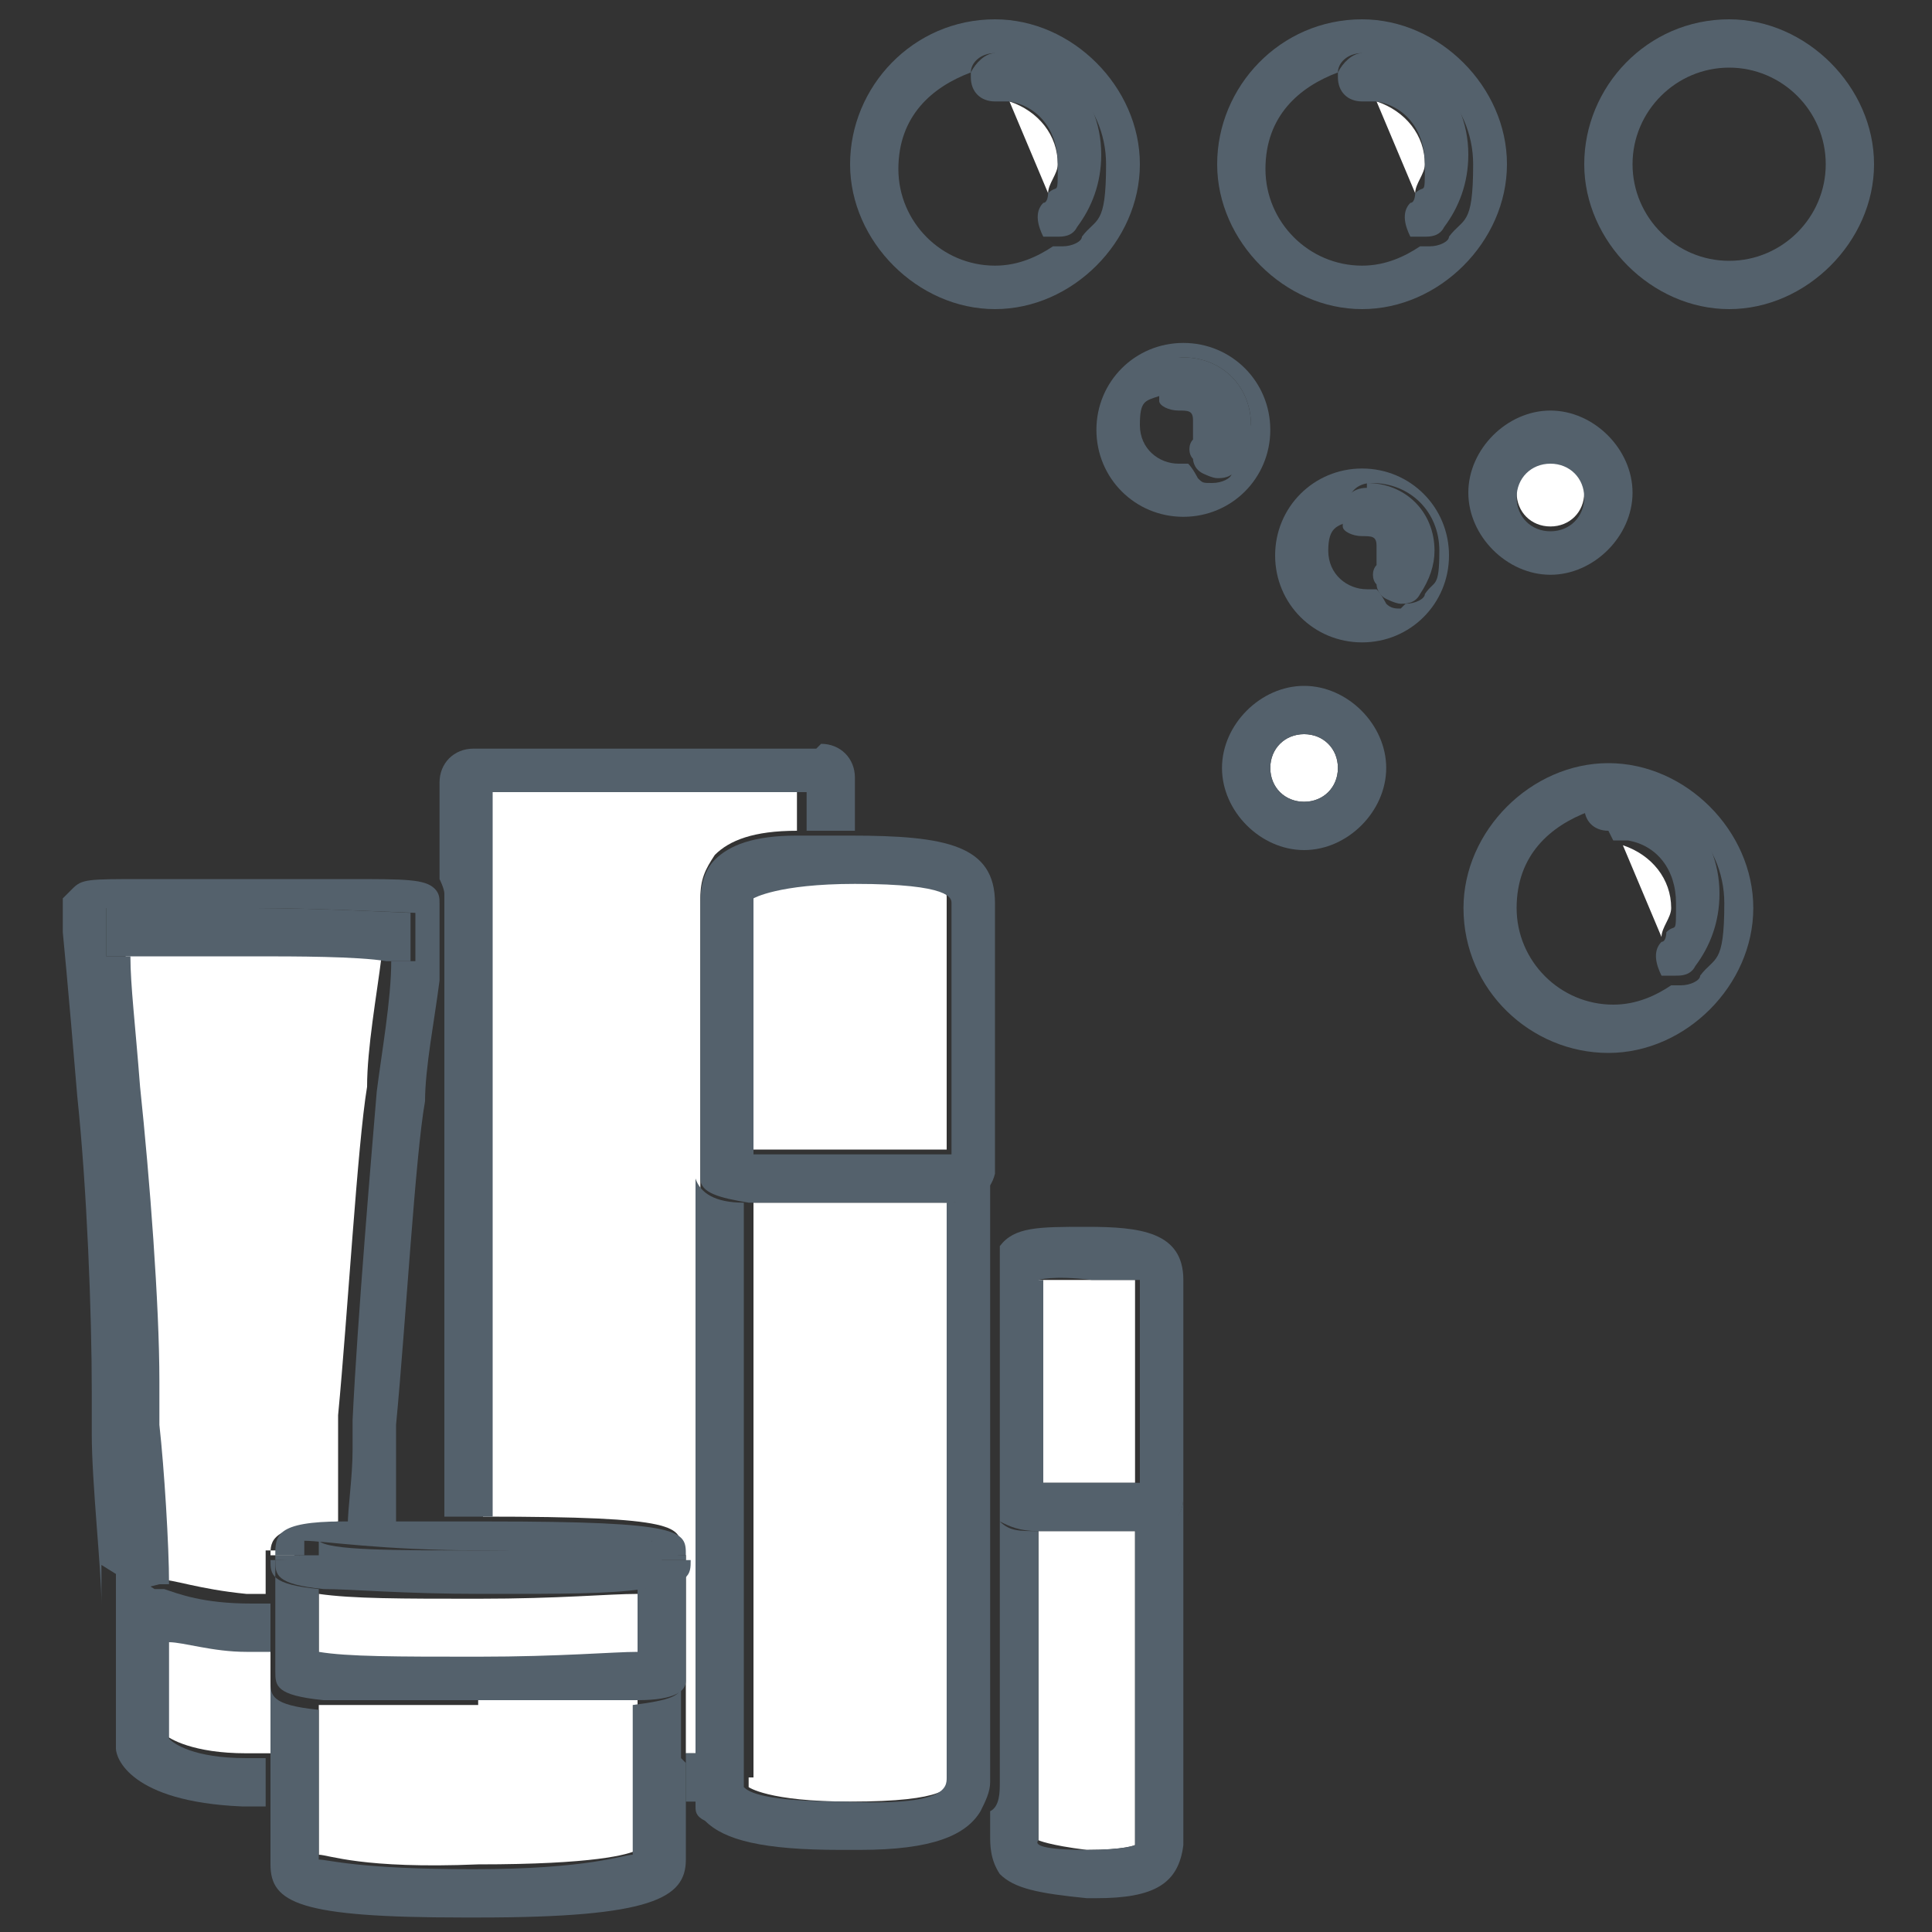
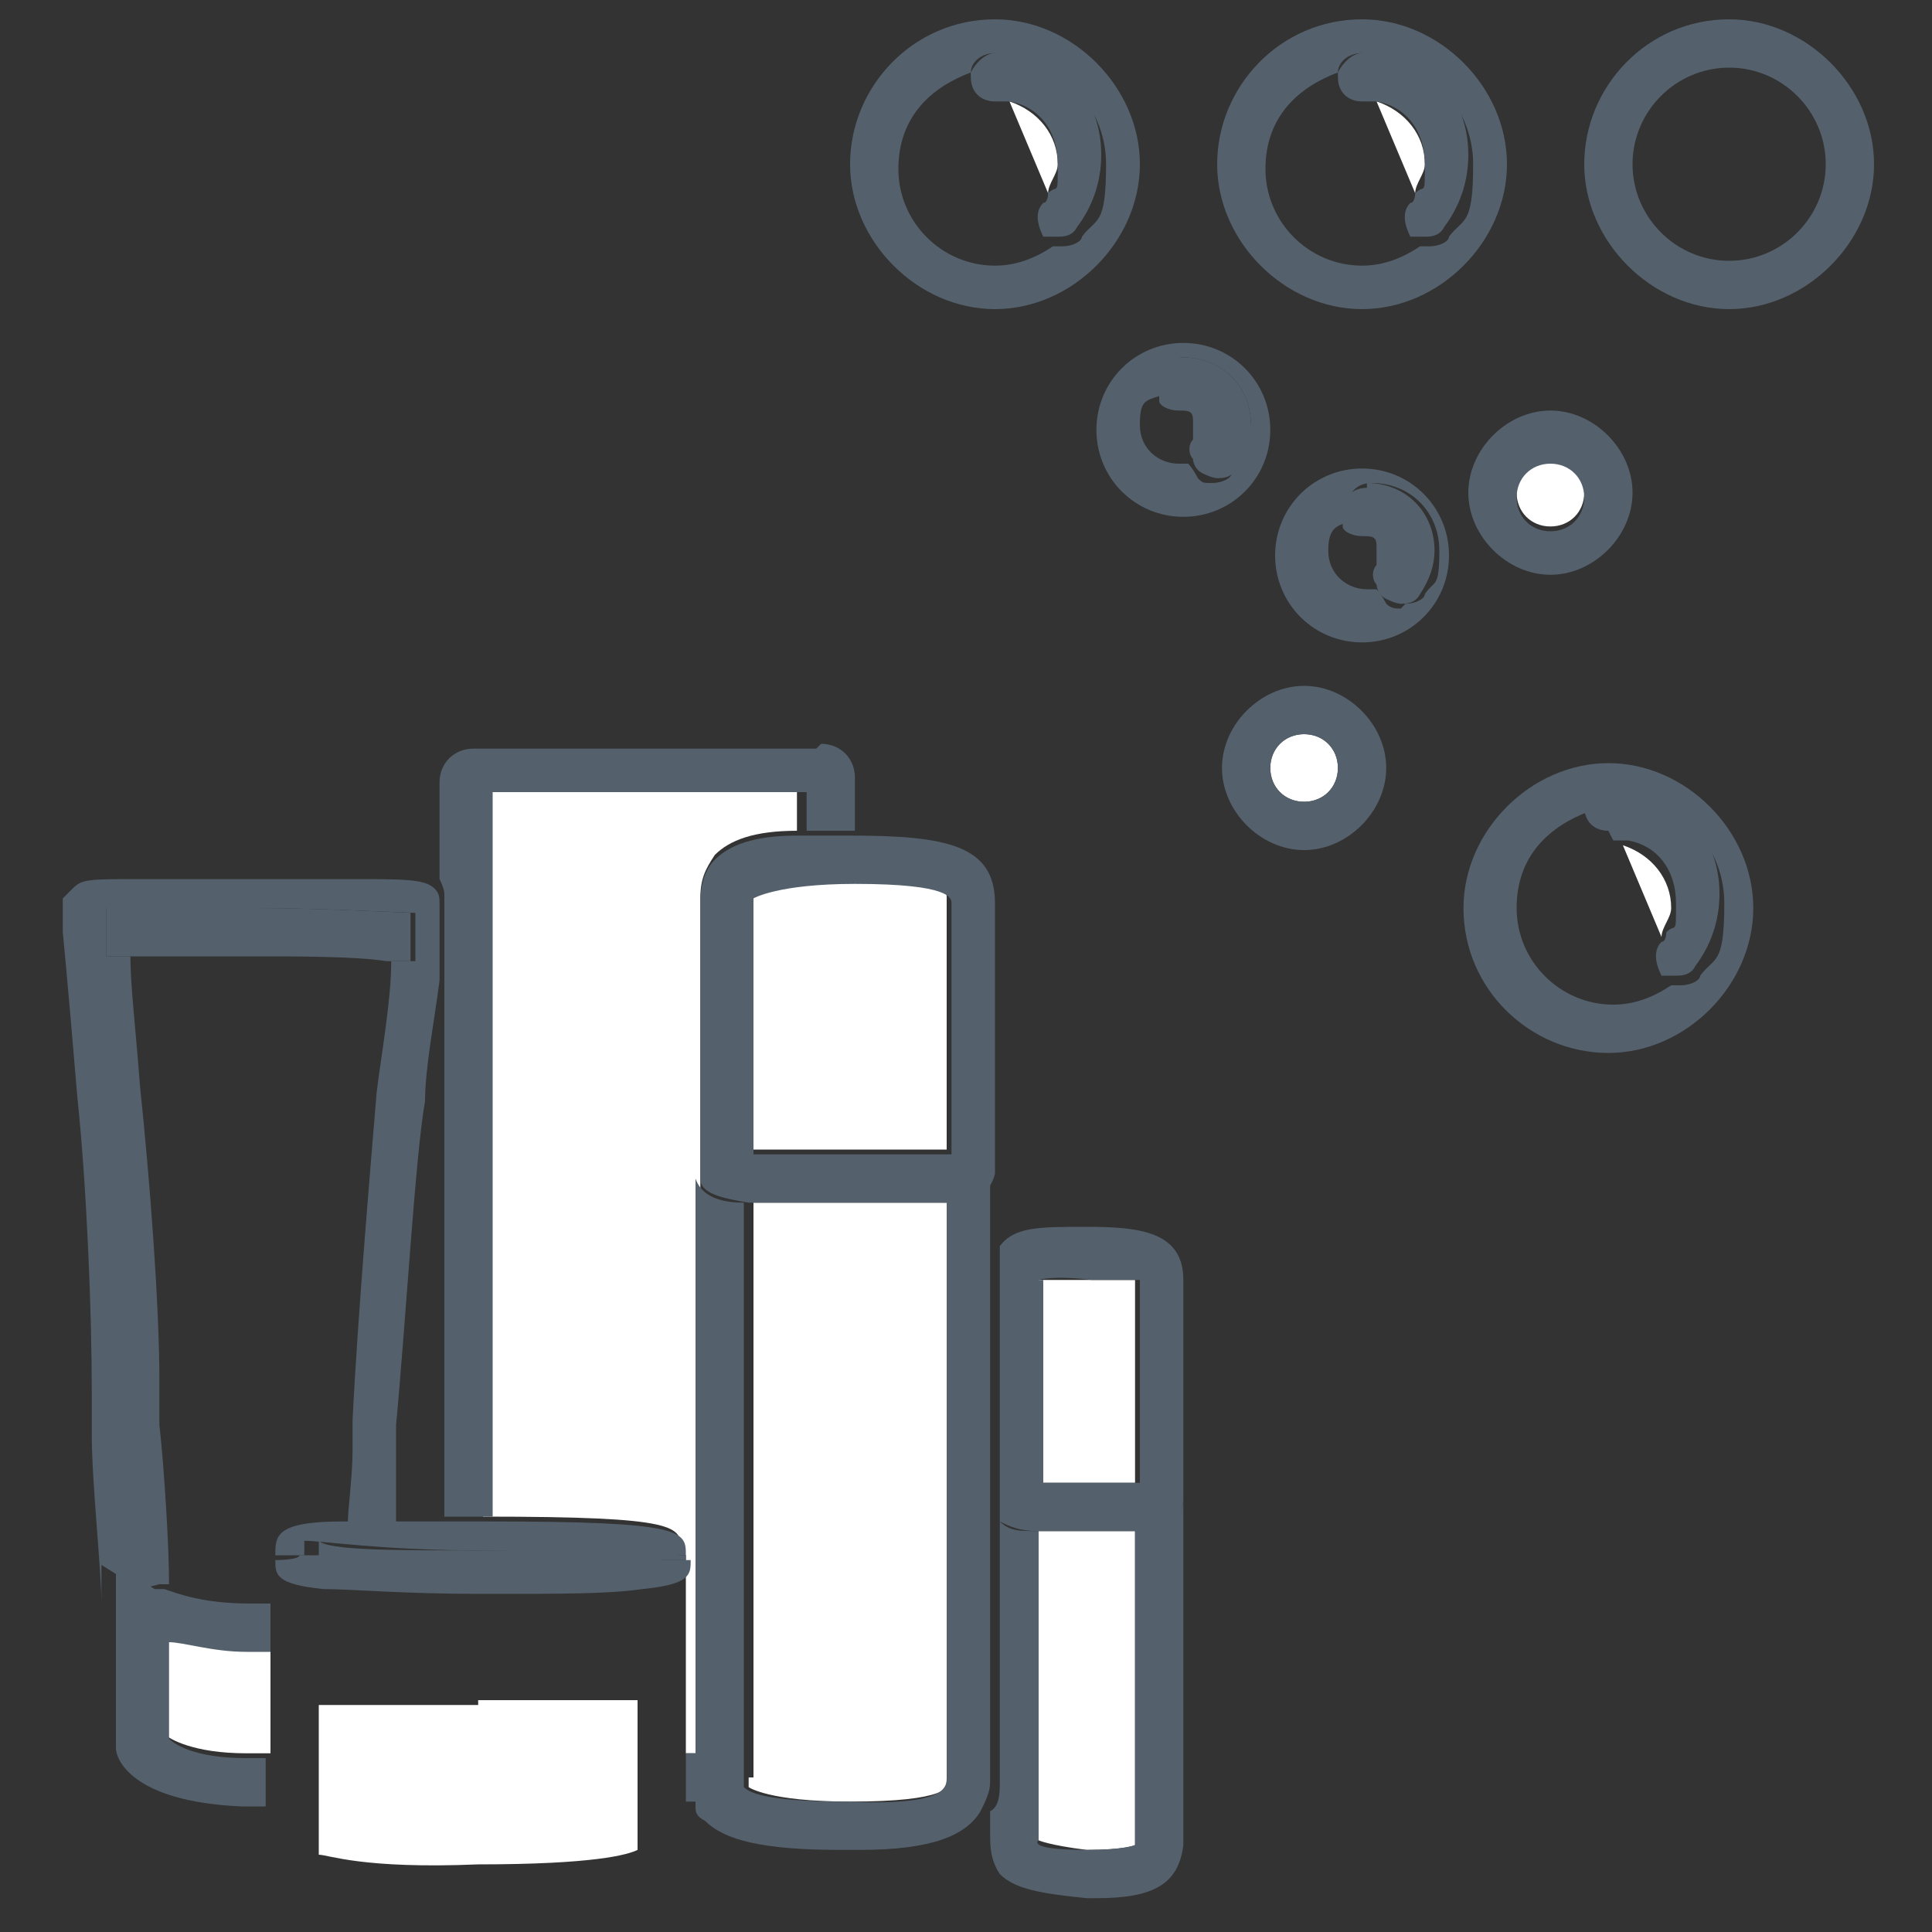
<svg xmlns="http://www.w3.org/2000/svg" version="1.1" viewBox="0 0 40 40">
  <rect x="0" y="0" width="40" height="40" fill="#333333" stroke="none" />
  <defs>
    <style>
      .cls-1 {
        fill: #fff;
      }

      .cls-2 {
        fill: none;
      }

      .cls-3 {
        fill: #54616c;
      }
    </style>
  </defs>
  <g>
    <g id="Ebene_1">
      <g>
        <path class="cls-2" d="M28.6,11.8c0,0,0-.1,0-.3s0,0,0-.1h0c0-.2-.2-.3-.3-.3s-.3,0-.4-.2c-.2.1-.4.4-.4.6,0,.4.3.8.8.8s.2,0,.2,0c0-.1,0-.3,0-.4Z" />
        <path class="cls-2" d="M24.7,9.2c0,0,0-.1,0-.3s0,0,0-.1h0c0-.2-.2-.3-.3-.3s-.3,0-.4-.2c-.2.1-.4.4-.4.6,0,.4.3.8.8.8s.1,0,.2,0c0-.2,0-.3,0-.4Z" />
        <path class="cls-2" d="M29.2,4.3c0,0,0-.2.1-.2l-.8-1.9c0,0-.2,0-.3,0-.3,0-.5-.2-.5-.5s0,0,0-.1c-.9.2-1.5,1-1.5,2s.9,2,2,2,.8-.1,1.2-.4c0,0,0,0-.1,0-.2-.2-.2-.5,0-.7Z" />
        <path class="cls-2" d="M8.2,29.4v.6c0,.6-.1,1.1-.1,1.5.3,0,.6,0,.9,0v-11.3c0,.8-.2,1.8-.3,2.5-.1,1.2-.4,4.7-.5,6.7Z" />
        <path class="cls-2" d="M33.4,20.8c.4,0,.8-.1,1.2-.4,0,0,0,0-.1,0-.2-.2-.2-.5,0-.7,0,0,0-.2.1-.2l-.8-1.9c0,0-.2,0-.3,0-.3,0-.5-.2-.5-.5s0,0,0-.1c-.9.2-1.5,1-1.5,2s.9,2,2,2Z" />
-         <path class="cls-2" d="M35.8,1.4c-1.1,0-2,.9-2,2s.9,2,2,2,2-.9,2-2-.9-2-2-2Z" />
        <path class="cls-2" d="M21.6,4.3c0,0,0-.2.1-.2l-.8-1.9c0,0-.2,0-.3,0-.3,0-.5-.2-.5-.5s0,0,0-.1c-.9.2-1.5,1-1.5,2s.9,2,2,2,.8-.1,1.2-.4c0,0,0,0-.1,0-.2-.2-.2-.5,0-.7Z" />
        <path class="cls-1" d="M22.5,38.3c.8,0,1-.1,1-.1,0-.3,0-3.4,0-6.5-.3,0-.6,0-.9,0s-.8,0-1.1,0c0,2.8,0,6.2,0,6.4,0,0,.2.1,1,.2Z" />
        <path class="cls-3" d="M23.5,31.7c0,3.1,0,6.2,0,6.5,0,0-.2.1-1,.1-.9,0-1.1-.1-1-.2,0-.2,0-3.6,0-6.4-.4,0-.6,0-.8-.2,0,2.9,0,5.2,0,5.4,0,.2,0,.5-.2.6,0,.3,0,.5,0,.5,0,.2,0,.5.2.8.3.3.8.4,1.8.5,0,0,.2,0,.2,0,1.2,0,1.7-.3,1.8-1.1,0-.2,0-4,0-7.2,0,.5-.4.6-1,.7Z" />
        <path class="cls-1" d="M21.5,30.7c.2,0,.5,0,1.1,0s.7,0,.9,0v-4.2h0s-.2,0-1,0c-.7,0-1,0-1.1,0,0,.2,0,3.2,0,4.2Z" />
        <path class="cls-3" d="M20.7,31.5c.2.1.4.2.8.2.3,0,.7,0,1.1,0s.7,0,.9,0c.6,0,1-.2,1-.7,0,0,0,0,0,0v-4.5c0-1-.9-1.1-2-1.1-1,0-1.5,0-1.8.4,0,0,0,0,0,.1,0,1.8,0,3.8,0,5.5ZM21.5,26.5c0,0,.3-.1,1.1,0,.8,0,1,0,1,0h0v4.2c-.2,0-.5,0-.9,0s-.9,0-1.1,0c0-1,0-4,0-4.2Z" />
        <path class="cls-1" d="M14.2,32.2h0v2.4c0,0,0,.1,0,.2v1.5h.3c0-1.6,0-7.6,0-12,0,0,0-.2,0-.2,0-.1,0-5.4,0-5.5,0-.4.1-.6.3-.9.3-.3.8-.5,1.7-.5v-.8h-6.5v15c4.1,0,4.1.2,4.1.7Z" />
        <path class="cls-3" d="M16.9,15.5h-7.1c-.4,0-.7.3-.7.7v2c0,0,.1.2.1.3,0,.2,0,.5,0,.6,0,0,0,.4,0,1v11.3c.3,0,.6,0,.9,0s0,0,.1,0v-15h6.5v.8c.3,0,.6,0,1,0v-1.1c0-.4-.3-.7-.7-.7Z" />
        <path class="cls-3" d="M14.5,36.7s0-.2,0-.4h-.3v1h.4c0-.2,0-.5,0-.6Z" />
-         <path class="cls-1" d="M6.1,32.2h-.5c0-.3,0-.6,1.4-.7,0-.5,0-1,0-1.6v-.6c.2-2.1.4-5.6.6-6.8,0-.8.2-1.9.3-2.7-.7,0-1.9-.1-2.7-.1s-1.9,0-2.6,0c0,.6.1,1.4.2,2.7.2,1.9.3,4.6.3,6.1v.9c0,.9.2,2.5.2,3.3.3,0,.8.2,1.8.3.1,0,.2,0,.4,0v-.9s.5,0,.5,0Z" />
        <path class="cls-3" d="M3.3,32.8s0,0,.2,0c0-.8-.1-2.4-.2-3.3v-.9c0-1.6-.2-4.2-.4-6.1-.1-1.3-.2-2.1-.2-2.7-.3,0-.5,0-.5,0v-1s1.9,0,3.1,0,3.2.1,3.3.1v1c0,0-.3,0-.5,0,0,.8-.2,1.9-.3,2.7-.1,1.2-.4,4.7-.5,6.8v.6c0,.6-.1,1.2-.1,1.6.3,0,.6,0,1,0,0-.4,0-.9,0-1.5v-.6c.2-2.1.4-5.6.6-6.7,0-.7.2-1.7.3-2.5,0-.6,0-1,0-1,0-.1,0-.5,0-.6,0-.1,0-.2-.1-.3-.2-.2-.6-.2-1.8-.2-.5,0-1.2,0-2,0s-1.6,0-2.2,0c-1.2,0-1.3,0-1.5.2l-.2.2h0c0,.3,0,.4,0,.7,0,0,.1,1,.3,3.4.2,1.9.3,4.5.3,6.1v.9c0,1,.2,2.8.2,3.5v-.8s.8.5.8.5Z" />
        <path class="cls-3" d="M8,19.9c.3,0,.5,0,.5,0v-1s-2-.1-3.2-.1-3.1,0-3.1,0v1s.2,0,.5,0c.7,0,1.8,0,2.6,0s2.1,0,2.7.1Z" />
        <path class="cls-1" d="M5.6,34.1c-.1,0-.3,0-.5,0-.8,0-1.3-.1-1.7-.2v2c.1.1.6.4,1.7.4.2,0,.3,0,.5,0v-1.7s0,0,0,0v-.5Z" />
        <path class="cls-3" d="M5.6,36.4c-.1,0-.3,0-.5,0-1.1,0-1.5-.3-1.6-.4v-2c.3,0,.9.2,1.6.2.2,0,.3,0,.5,0v-1c-.1,0-.2,0-.4,0-1,0-1.5-.2-1.8-.3-.2,0-.2,0-.2,0l-.8-.5v.8s0,3,0,3c0,.2.3,1.1,2.6,1.2.1,0,.2,0,.3,0s.1,0,.2,0v-1Z" />
        <path class="cls-1" d="M9.9,35.3c-1.6,0-2.6,0-3.3,0v3.1c.2,0,.9.3,3.3.2,2.4,0,3.1-.2,3.3-.3v-3.1c-.6,0-1.6,0-3.3,0Z" />
-         <path class="cls-3" d="M14.1,36.4v-1.5c0,.2-.2.3-1,.4v3.1c-.2,0-.9.3-3.3.3-2.4,0-3-.2-3.2-.2v-3.1c-1-.1-1-.3-1-.6h0s0,0,0,0v1.7s0,1,0,1v1.1c0,.8.6,1.1,4,1.1s.2,0,.3,0c3.6,0,4.3-.4,4.3-1.2v-1s0-1,0-1Z" />
-         <path class="cls-1" d="M9.9,33.1c-1.6,0-2.6,0-3.3-.1v1.3c.5,0,1.7.1,3.3.1s2.7,0,3.3-.1v-1.3c-.6,0-1.6.1-3.3.1Z" />
-         <path class="cls-3" d="M14.2,32.3c0,.3,0,.5-1,.6v1.3c-.5,0-1.6.1-3.3.1s-2.7,0-3.3-.1v-1.3c-1-.1-1-.3-1-.6h.6c0-.1,0-.1,0-.1,0,0,0,0,0,0h-.5s0,.9,0,.9v1s0,.5,0,.5h0c0,.3,0,.5,1,.6.6,0,1.6,0,3.3,0s2.6,0,3.2,0c.8,0,1-.2,1-.4,0,0,0-.1,0-.2v-2.3Z" />
        <polygon class="cls-3" points="13.7 32.3 14.2 32.3 14.2 32.2 13.7 32.2 13.6 32.3 13.7 32.3 13.7 32.3" />
        <polygon class="cls-1" points="6.1 32.2 6.2 32.2 6.2 32.2 6.1 32.2 6.1 32.2" />
        <path class="cls-3" d="M7.1,31.5c-1.4,0-1.4.3-1.4.7h.6v-.3c.4,0,1.6.2,3.7.2s3.3,0,3.5-.2v.4h.2c0-.1.5-.1.5-.1,0-.5,0-.7-4.1-.7,0,0,0,0-.1,0-.3,0-.6,0-.9,0-.3,0-.7,0-.9,0-.4,0-.7,0-1,0Z" />
        <polygon class="cls-1" points="13.7 32.3 13.7 32.3 13.6 32.3 13.6 32.3 13.6 32.3 13.7 32.3" />
        <path class="cls-3" d="M6.2,32.2h0c0,.1-.5.1-.5.1,0,.3,0,.5,1,.6.6,0,1.6.1,3.3.1s2.6,0,3.3-.1c1-.1,1-.3,1-.6h-.6s-.1-.4-.1-.4c-.2,0-1.5.2-3.5.2s-3.3,0-3.5-.2v.3c-.1,0-.1,0-.1,0Z" />
        <path class="cls-1" d="M15.5,36.8c0,.2,0,.2,0,.2,0,0,.4.3,2.1.3,2,0,2.1-.3,2.1-.5,0-.4,0-6.5,0-11.9-.4,0-1.1,0-1.9,0s-1.7,0-2.2,0c0,4.5,0,11.6,0,11.9Z" />
        <path class="cls-3" d="M19.6,24.9c0,5.5,0,11.5,0,11.9,0,.2,0,.6-2.1.5-1.7,0-2-.2-2.1-.3,0,0,0,0,0-.2,0-.4,0-7.4,0-11.9-.6,0-.9-.2-1-.5,0,4.4,0,10.4,0,12,0,.2,0,.3,0,.4,0,.1,0,.4,0,.6,0,.1,0,.2.2.3.4.4,1.2.6,2.8.6.1,0,.3,0,.4,0,1.5,0,2.2-.3,2.5-.8.1-.2.2-.4.2-.6,0-.2,0-2.5,0-5.4,0-1.8,0-3.7,0-5.5,0-.6,0-1.1,0-1.7,0,.4-.4.6-1,.6Z" />
        <path class="cls-1" d="M15.5,18.5s0,0,0,.1h0s0,4,0,5.2c.3,0,.9,0,2.2,0s1.5,0,1.9,0v-5.2c0-.2,0-.4-2-.4-1.6,0-2,.2-2.1.3Z" />
        <path class="cls-3" d="M16.5,17.3c-.9,0-1.4.2-1.7.5-.2.2-.3.5-.3.9,0,0,0,5.4,0,5.5s0,.2,0,.2c0,.3.4.4,1,.5.5,0,1.2,0,2.2,0s1.4,0,1.9,0c.6,0,.9-.2,1-.6,0,0,0-.2,0-.2v-5.4c0-1.2-1-1.4-3-1.4,0,0,0,0-.1,0-.4,0-.7,0-1,0ZM19.7,18.7v5.2c-.4,0-1.5,0-1.9,0-1.4,0-2,0-2.2,0,0-1.2,0-5.2,0-5.2h0c0-.1,0-.1,0-.1,0,0,.5-.3,2.1-.3,2,0,2,.3,2,.4Z" />
        <path class="cls-1" d="M27,15.2c-.4,0-.7.3-.7.7s.3.7.7.7.7-.3.7-.7-.3-.7-.7-.7Z" />
        <path class="cls-3" d="M27,14.2c-.9,0-1.7.8-1.7,1.7s.8,1.7,1.7,1.7,1.7-.8,1.7-1.7-.8-1.7-1.7-1.7ZM27,16.6c-.4,0-.7-.3-.7-.7s.3-.7.7-.7.7.3.7.7-.3.7-.7.7Z" />
        <path class="cls-3" d="M35.8.4c-1.7,0-3,1.4-3,3s1.4,3,3,3,3-1.4,3-3-1.4-3-3-3ZM35.8,5.4c-1.1,0-2-.9-2-2s.9-2,2-2,2,.9,2,2-.9,2-2,2Z" />
        <path class="cls-3" d="M20.6.4c-1.7,0-3,1.4-3,3s1.4,3,3,3,3-1.4,3-3-1.4-3-3-3ZM22.4,4.9c0,.1-.2.2-.4.2s-.1,0-.2,0c-.3.2-.7.4-1.2.4-1.1,0-2-.9-2-2s.7-1.7,1.5-2c0-.2.2-.4.5-.4,1.2,0,2.3,1,2.3,2.3s-.2,1.1-.5,1.5Z" />
        <path class="cls-1" d="M21.9,3.4c0-.6-.4-1.1-1-1.3l.8,1.9c0-.2.2-.4.2-.6Z" />
        <path class="cls-3" d="M20.6,1.1c-.2,0-.4.2-.5.4,0,0,0,0,0,.1,0,.3.2.5.5.5s.2,0,.3,0c.6.1,1,.6,1,1.3s0,.4-.2.6c0,0,0,.2-.1.2-.2.2-.1.5,0,.7,0,0,0,0,.1,0,0,0,.1,0,.2,0,.1,0,.3,0,.4-.2.3-.4.5-.9.5-1.5,0-1.3-1-2.3-2.3-2.3Z" />
        <path class="cls-3" d="M28.2.4c-1.7,0-3,1.4-3,3s1.4,3,3,3,3-1.4,3-3-1.4-3-3-3ZM30,4.9c0,.1-.2.2-.4.2s-.1,0-.2,0c-.3.2-.7.4-1.2.4-1.1,0-2-.9-2-2s.7-1.7,1.5-2c0-.2.2-.4.5-.4,1.2,0,2.3,1,2.3,2.3s-.2,1.1-.5,1.5Z" />
        <path class="cls-1" d="M29.5,3.4c0-.6-.4-1.1-1-1.3l.8,1.9c0-.2.2-.4.2-.6Z" />
        <path class="cls-3" d="M28.2,1.1c-.2,0-.4.2-.5.4,0,0,0,0,0,.1,0,.3.2.5.5.5s.2,0,.3,0c.6.1,1,.6,1,1.3s0,.4-.2.6c0,0,0,.2-.1.2-.2.2-.1.5,0,.7,0,0,0,0,.1,0,0,0,.1,0,.2,0,.1,0,.3,0,.4-.2.3-.4.5-.9.5-1.5,0-1.3-1-2.3-2.3-2.3Z" />
        <path class="cls-3" d="M30.3,18.8c0,1.7,1.4,3,3,3s3-1.4,3-3-1.4-3-3-3-3,1.4-3,3ZM32.9,16.8c0-.2.2-.4.5-.4,1.2,0,2.3,1,2.3,2.3s-.2,1.1-.5,1.5c0,.1-.2.2-.4.2s-.1,0-.2,0c-.3.2-.7.4-1.2.4-1.1,0-2-.9-2-2s.7-1.7,1.5-2Z" />
        <path class="cls-1" d="M33.6,17.5l.8,1.9c0-.2.2-.4.2-.6,0-.6-.4-1.1-1-1.3Z" />
        <path class="cls-3" d="M33.4,17.4c0,0,.2,0,.3,0,.6.1,1,.6,1,1.3s0,.4-.2.6c0,0,0,.2-.1.2-.2.2-.1.5,0,.7,0,0,0,0,.1,0,0,0,.1,0,.2,0,.1,0,.3,0,.4-.2.3-.4.5-.9.5-1.5,0-1.3-1-2.3-2.3-2.3s-.4.2-.5.4c0,0,0,0,0,.1,0,.3.2.5.5.5Z" />
        <path class="cls-1" d="M32.1,9.5c-.4,0-.7.3-.7.7s.3.7.7.7.7-.3.7-.7-.3-.7-.7-.7Z" />
        <path class="cls-3" d="M32.1,8.5c-.9,0-1.7.8-1.7,1.7s.8,1.7,1.7,1.7,1.7-.8,1.7-1.7-.8-1.7-1.7-1.7ZM32.1,11c-.4,0-.7-.3-.7-.7s.3-.7.7-.7.7.3.7.7-.3.7-.7.7Z" />
        <path class="cls-3" d="M22.7,8.9c0,1,.8,1.8,1.8,1.8s1.8-.8,1.8-1.8-.8-1.8-1.8-1.8-1.8.8-1.8,1.8ZM25.8,8.9c0,.3-.1.6-.3.9,0,.1-.2.2-.4.2s-.2,0-.3-.1c0,0-.1-.2-.2-.3,0,0-.1,0-.2,0-.4,0-.8-.3-.8-.8s.1-.5.4-.6c0,0,0-.2,0-.3,0-.3.2-.5.5-.5.8,0,1.4.6,1.4,1.4Z" />
        <path class="cls-1" d="M24.8,8.7h0s0,0,0,0Z" />
        <path class="cls-3" d="M24,8c0,.1,0,.2,0,.3,0,.1.2.2.4.2s.3,0,.3.2c0,0,0,0,0,0,0,0,0,0,0,.1,0,.1,0,.2,0,.3-.1.1-.1.3,0,.4,0,0,0,.2.2.3,0,0,.2.1.3.1s.3,0,.4-.2c.2-.3.3-.6.3-.9,0-.8-.6-1.4-1.4-1.4s-.5.2-.5.5Z" />
        <path class="cls-3" d="M30,11.5c0-1-.8-1.8-1.8-1.8s-1.8.8-1.8,1.8.8,1.8,1.8,1.8,1.8-.8,1.8-1.8ZM29,12.6c-.1,0-.2,0-.3-.1,0,0-.1-.2-.2-.3,0,0-.1,0-.2,0-.4,0-.8-.3-.8-.8s.2-.5.4-.6c0,0,0-.2,0-.3,0-.3.2-.5.5-.5.8,0,1.4.6,1.4,1.4s-.1.6-.3.9c0,.1-.2.2-.4.2Z" />
        <path class="cls-1" d="M28.6,11.3h0c0,0,0,0,0,0Z" />
        <path class="cls-3" d="M28.3,10.1c-.3,0-.5.2-.5.5s0,.2,0,.3c0,.1.2.2.4.2s.3,0,.3.2c0,0,0,0,0,0,0,0,0,0,0,.1,0,.1,0,.2,0,.3-.1.1-.1.3,0,.4,0,0,0,.2.2.3,0,0,.2.1.3.1s.3,0,.4-.2c.2-.3.3-.6.3-.9,0-.8-.6-1.4-1.4-1.4Z" />
      </g>
    </g>
  </g>
</svg>